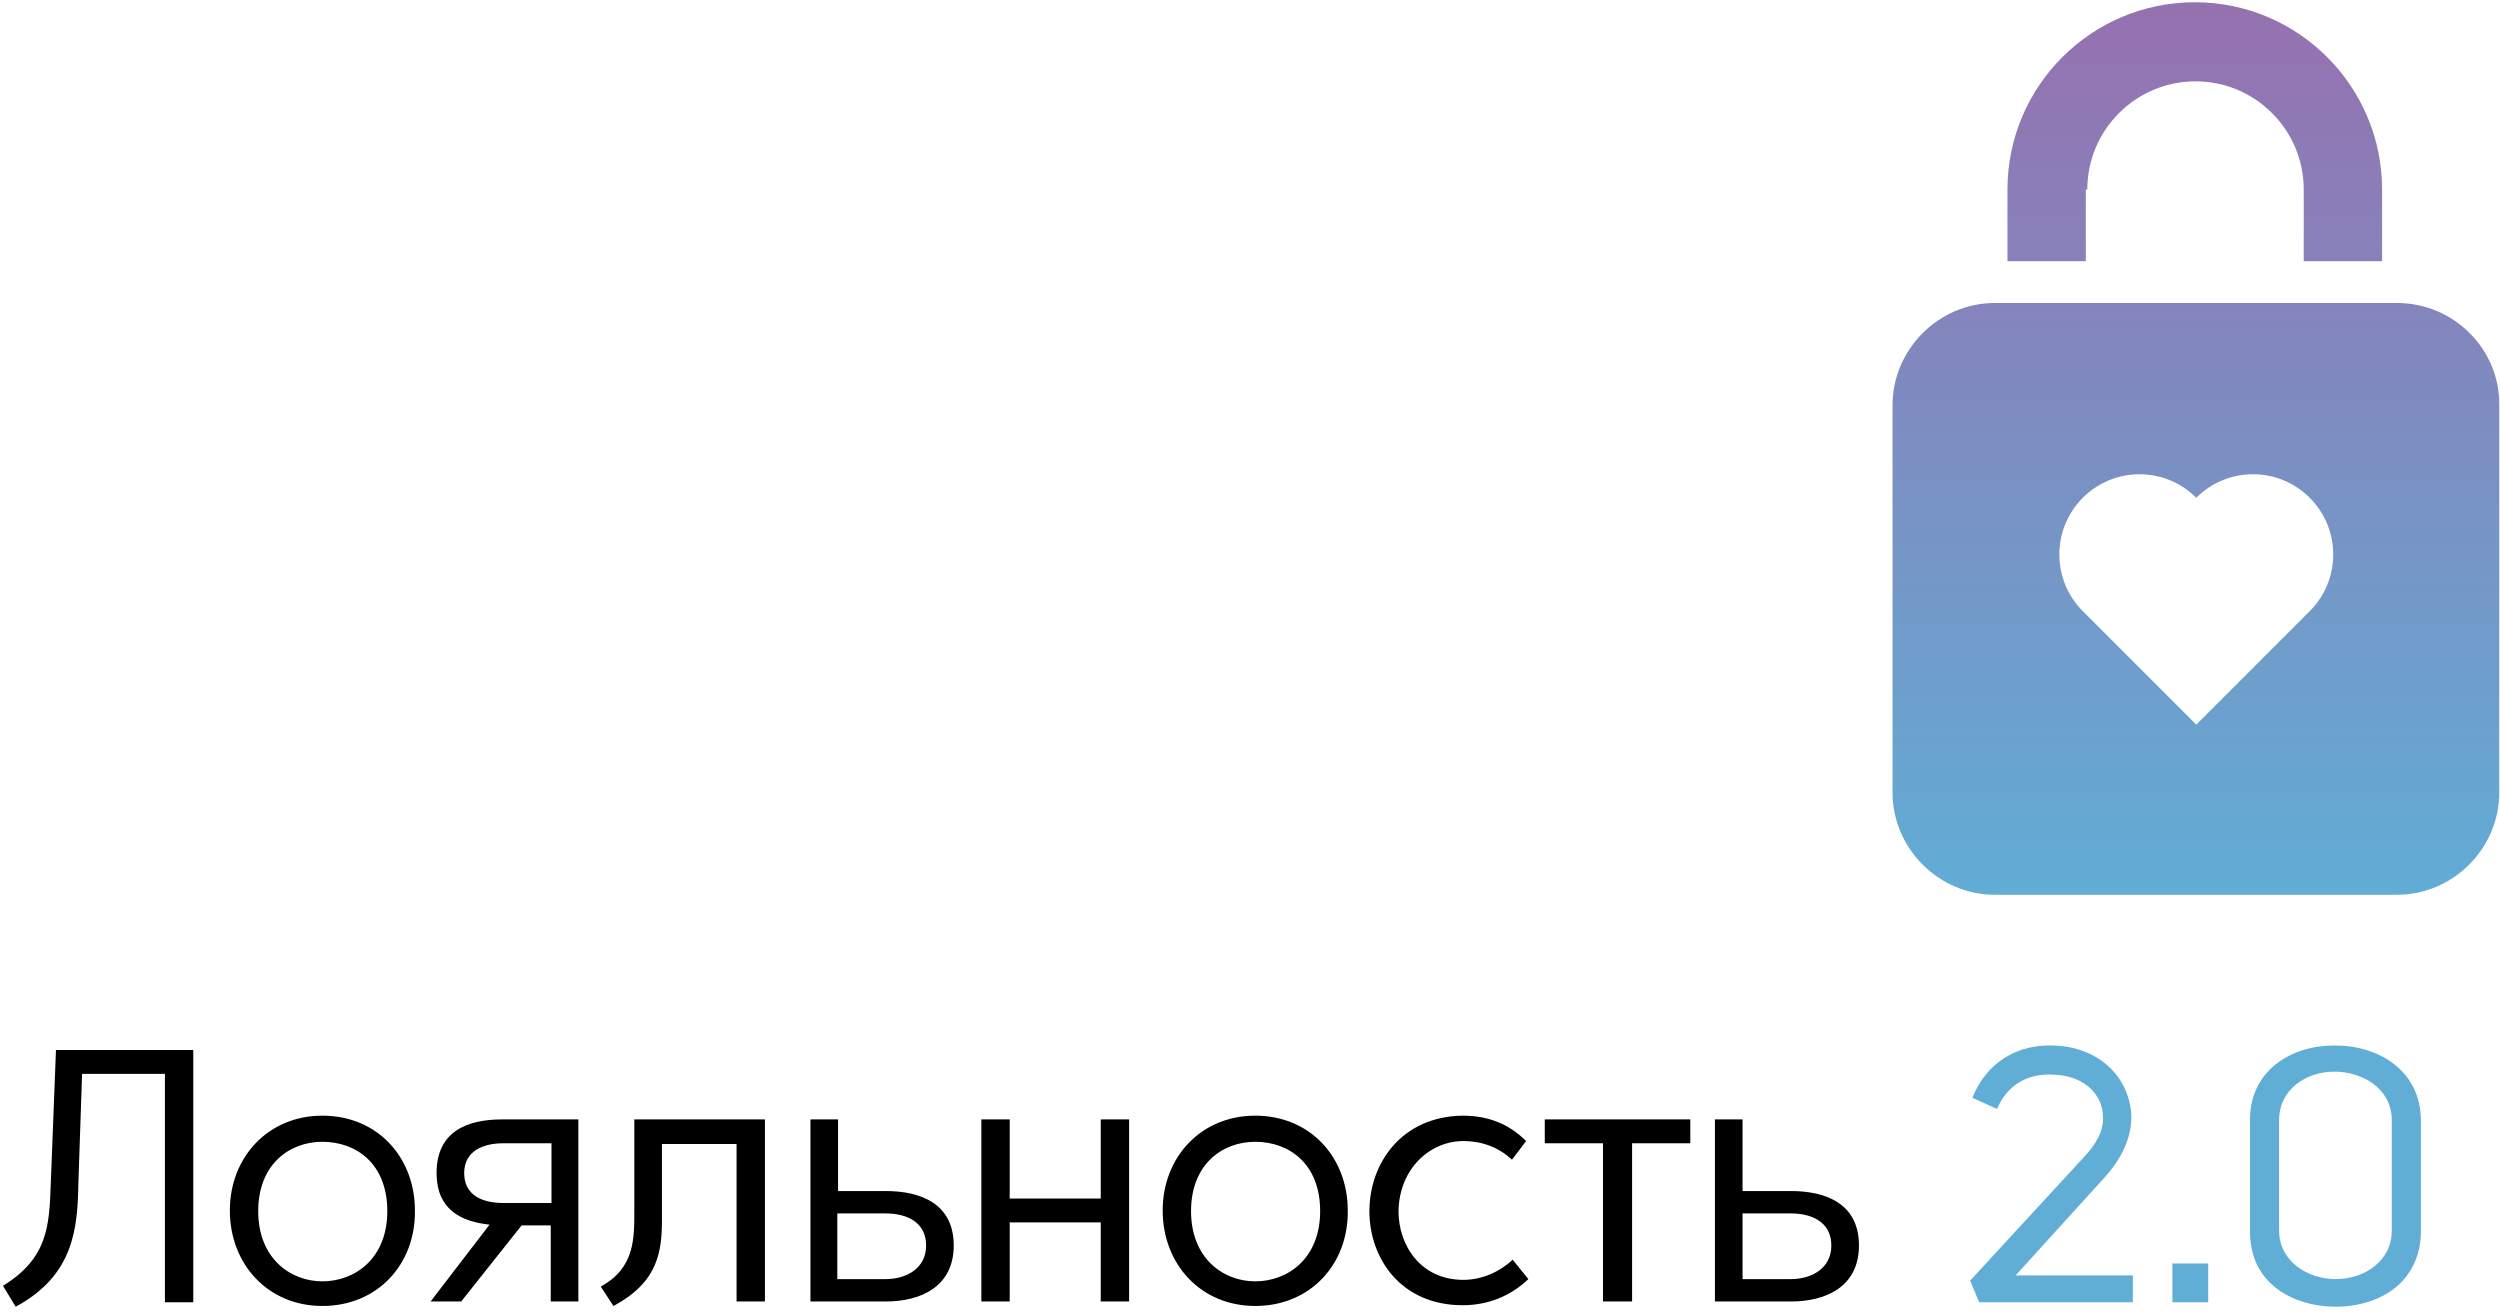
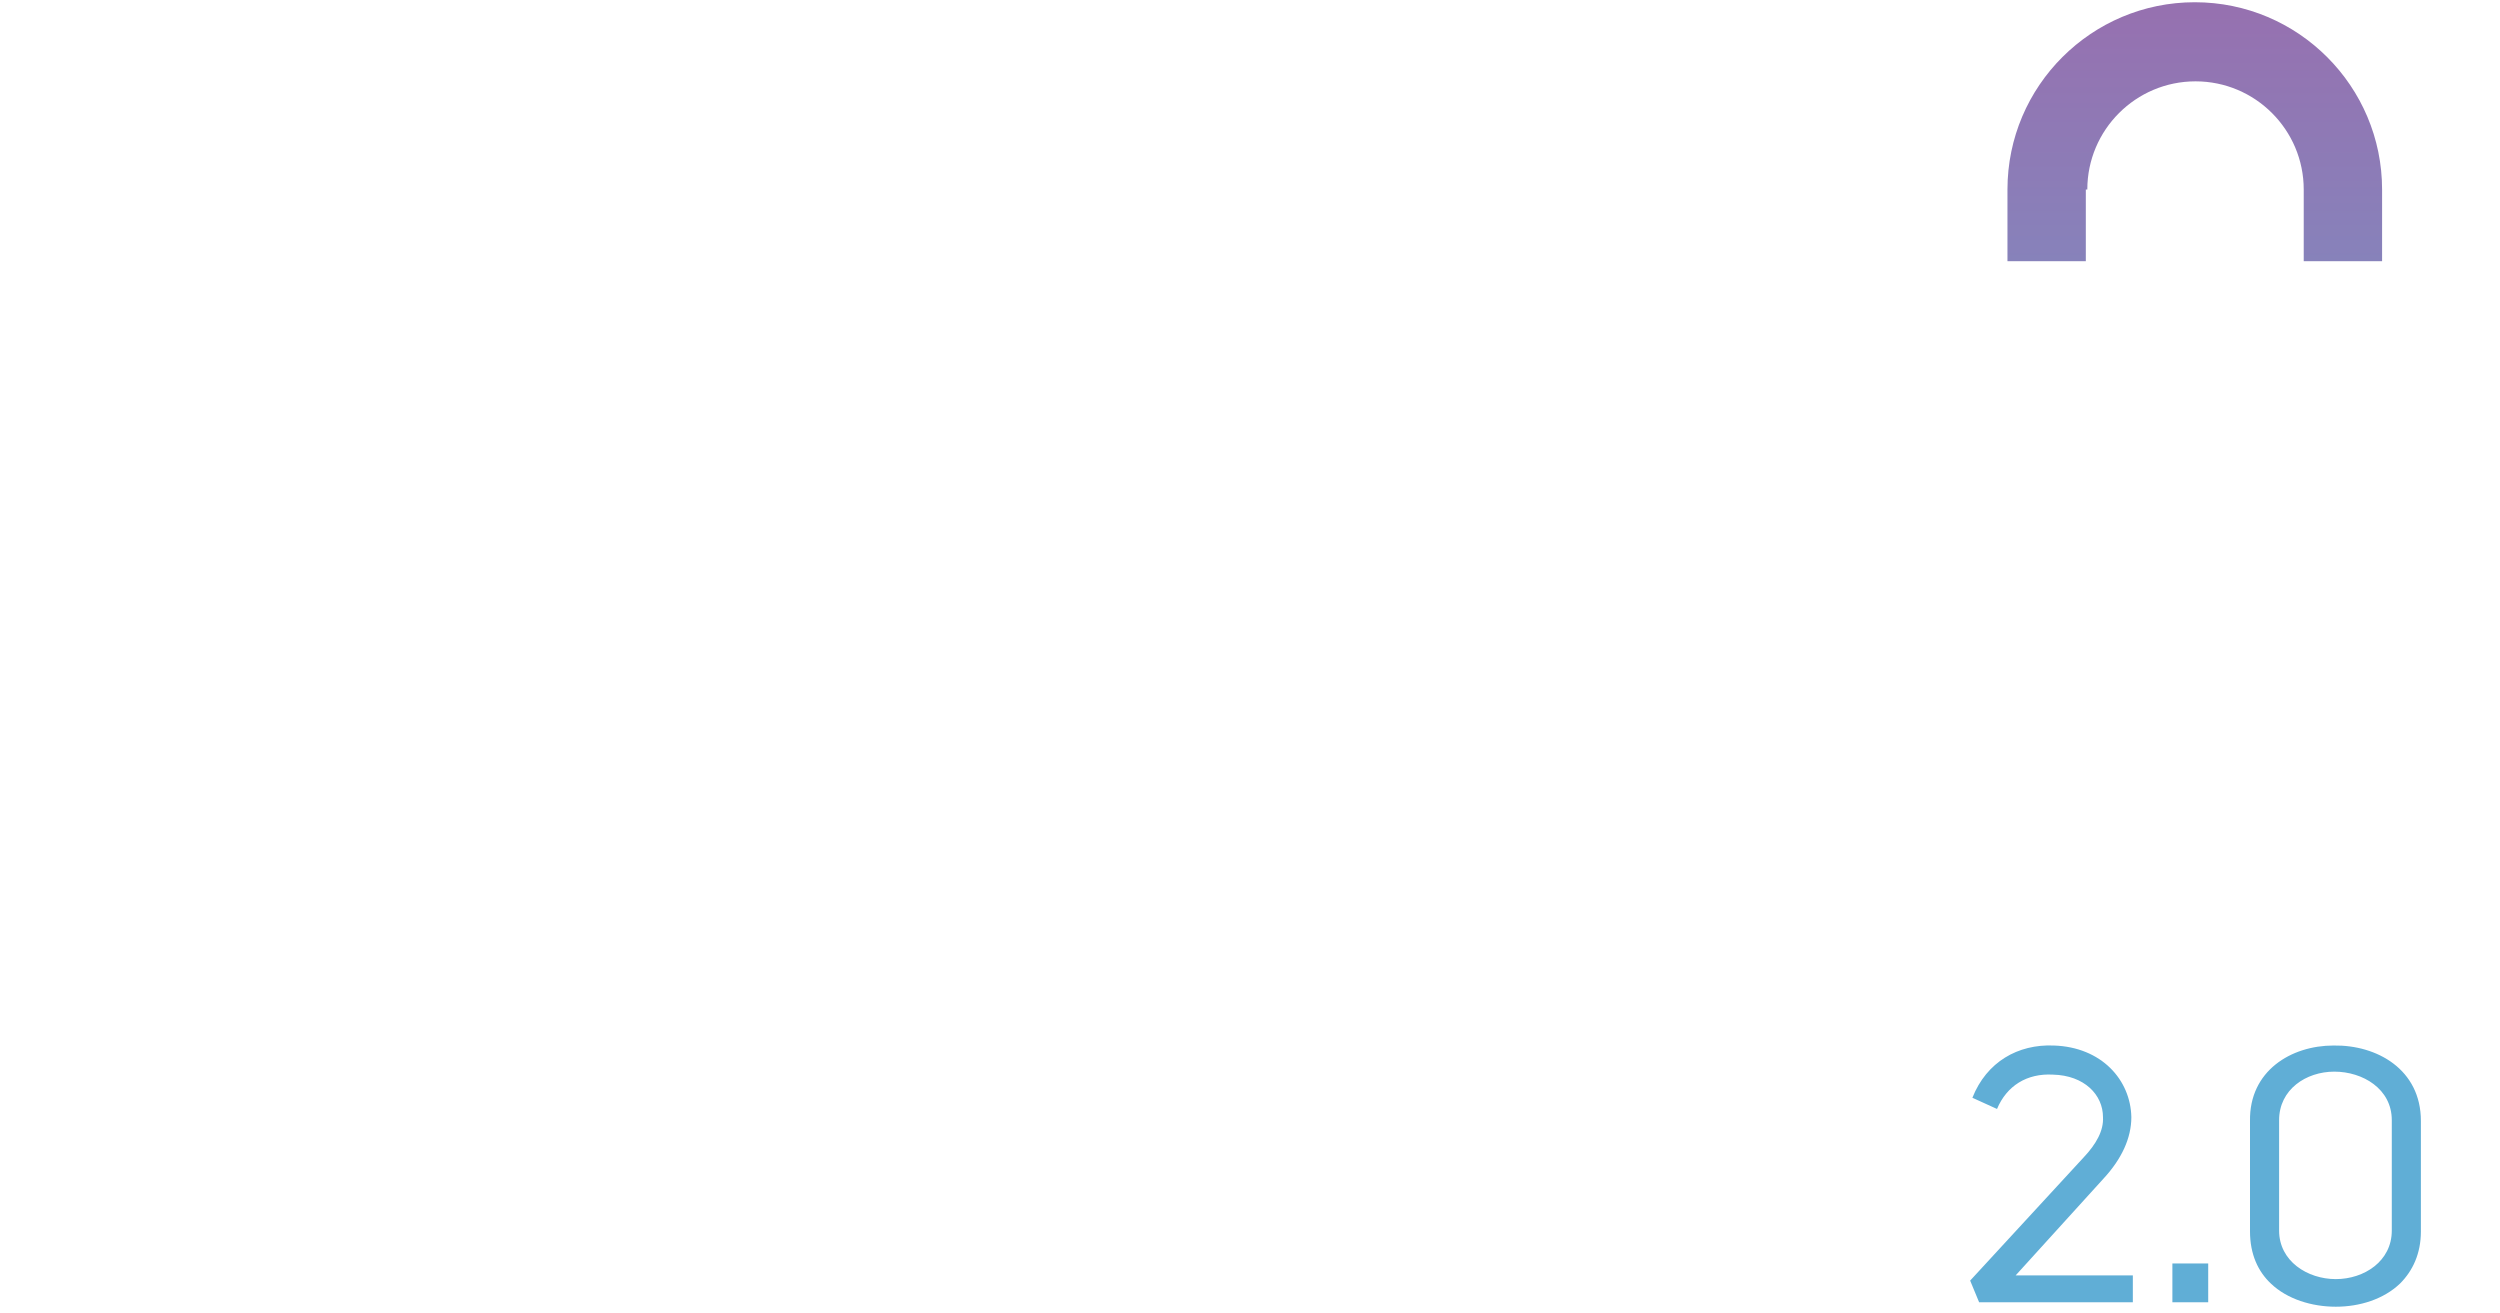
<svg xmlns="http://www.w3.org/2000/svg" viewBox="0 0 335 176">
  <defs>
    <linearGradient id="a" x1="50.033%" x2="50.033%" y1="102.556%" y2="-49.173%">
      <stop offset="0%" stop-color="#60AED6" />
      <stop offset="100%" stop-color="#9671B0" />
    </linearGradient>
    <linearGradient id="b" x1="50.354%" x2="50.354%" y1="350.511%" y2="3.764%">
      <stop offset="0%" stop-color="#60AED6" />
      <stop offset="100%" stop-color="#9671B0" />
    </linearGradient>
  </defs>
  <g fill="none" fill-rule="nonzero">
-     <path fill="url(#a)" d="M68.2 40.6H14.3C6.8 40.6.6 46.8.6 54.3v51.9c0 7.5 6.2 13.7 13.7 13.7h53.9c7.5 0 13.7-6.2 13.7-13.7V54.3c.1-7.5-6.1-13.7-13.7-13.7zM56.5 81.9L41.3 97.1 26.1 81.9c-4.2-4.2-4.2-11 0-15.2 4.2-4.2 11-4.2 15.2 0 4.2-4.2 11-4.2 15.2 0 4.2 4.2 4.2 11 0 15.2z" transform="translate(253)" />
    <path fill="url(#b)" d="M26.7 25.4c0-8 6.5-14.5 14.5-14.5s14.5 6.5 14.5 14.5V35h10.5v-9.6C66.2 11.6 55 .3 41.1.3 27.3.3 16 11.5 16 25.4V35h10.5v-9.6h.2z" transform="translate(253)" />
    <g>
-       <path fill="#000" d="M7.5 140.7h18.4v33.8h-3.8v-30.6H11l-.5 14.7c-.1 6-.6 12.3-8.4 16.5l-1.7-2.8c6-3.7 6.2-8 6.4-13.6l.7-18zM43.2 175c-7.3 0-12.4-5.6-12.4-12.8 0-7.1 5.1-12.7 12.4-12.7 7.4 0 12.4 5.6 12.4 12.7.1 7.2-5 12.8-12.4 12.8zm0-3.3c4.4 0 8.7-3.1 8.7-9.4 0-6.4-4.2-9.3-8.7-9.3-4.4 0-8.6 3-8.6 9.3 0 6.3 4.3 9.4 8.6 9.4zM77.5 174.4h-3.7v-10.2h-3.9l-8.1 10.2h-4.1l7.9-10.3c-3.9-.4-7.1-2.1-7.1-6.9 0-5.6 4.1-7.2 8.8-7.2h10.2v24.4zm-3.6-13.2v-8h-6.5c-2.6 0-5.2 1-5.2 4s2.5 4 5.2 4h6.5zM82.2 175l-1.7-2.6c4.6-2.5 4.5-6.5 4.5-10.3V150h17.5v24.4h-3.8v-21.1h-10v10.1c0 4.3-.5 8.4-6.5 11.6zM112.2 159.6h6.5c4.7 0 9.1 1.7 9.1 7.3 0 5.5-4.4 7.5-9.1 7.5h-10.1V150h3.7v9.6h-.1zm0 3v8.8h6.5c2.7 0 5.4-1.4 5.4-4.5 0-3.2-2.7-4.3-5.4-4.3h-6.5zM135.3 150v10.6h12.2V150h3.8v24.4h-3.8v-10.6h-12.2v10.6h-3.8V150zM168.2 175c-7.3 0-12.4-5.6-12.4-12.8 0-7.1 5.1-12.7 12.4-12.7 7.4 0 12.4 5.6 12.4 12.7.1 7.2-5 12.8-12.4 12.8zm0-3.3c4.4 0 8.7-3.1 8.7-9.4 0-6.4-4.2-9.3-8.7-9.3-4.4 0-8.6 3-8.6 9.3 0 6.3 4.3 9.4 8.6 9.4zM202.6 155.4c-1.8-1.7-4.1-2.5-6.5-2.5-4.5 0-8.6 3.7-8.7 9.4 0 4.5 2.9 9.2 8.7 9.2 2.5 0 4.9-1.1 6.6-2.7l2.1 2.6c-2.3 2.2-5.3 3.5-8.8 3.5-8.3 0-12.5-6.3-12.5-12.6 0-6.4 4.3-12.7 12.5-12.8 3.4 0 6.2 1.1 8.5 3.4l-1.9 2.5zM207 150h19.5v3.2h-7.8v21.2h-3.9v-21.2H207zM233.5 159.6h6.5c4.7 0 9.1 1.7 9.1 7.3 0 5.5-4.4 7.5-9.1 7.5h-10.2V150h3.7v9.6zm0 3v8.8h6.5c2.7 0 5.4-1.4 5.4-4.5 0-3.2-2.7-4.3-5.4-4.3h-6.5z" />
      <path fill="#60AED6" d="M267.6 148.6l-3.3-1.5c1.9-4.8 6.1-7.2 10.9-7 6.4.2 10.3 4.6 10.4 9.6 0 2.8-1.3 5.6-3.7 8.2l-11.8 13h15.7v3.6h-20.6l-1.2-2.9 15.2-16.5c1.7-1.8 2.7-3.6 2.6-5.4 0-3-2.5-5.6-6.7-5.7-3.5-.2-6.2 1.5-7.5 4.6zM291.1 174.5v-5.2h4.8v5.2zM312.7 140.1c5.8-.1 11.7 3.2 11.7 10.1V165c0 3-1.1 5.3-2.8 7-2.2 2.1-5.4 3.1-8.6 3.1-3.2 0-6.5-1-8.7-3.1-1.7-1.6-2.8-3.9-2.8-7v-14.8c-.1-6.7 5.5-10.1 11.2-10.1zm.3 31.3c3.8 0 7.5-2.4 7.5-6.5v-14.8c0-4.2-3.9-6.5-7.7-6.5-3.8 0-7.4 2.4-7.4 6.5v14.8c0 4.1 3.8 6.5 7.6 6.5z" />
    </g>
  </g>
</svg>